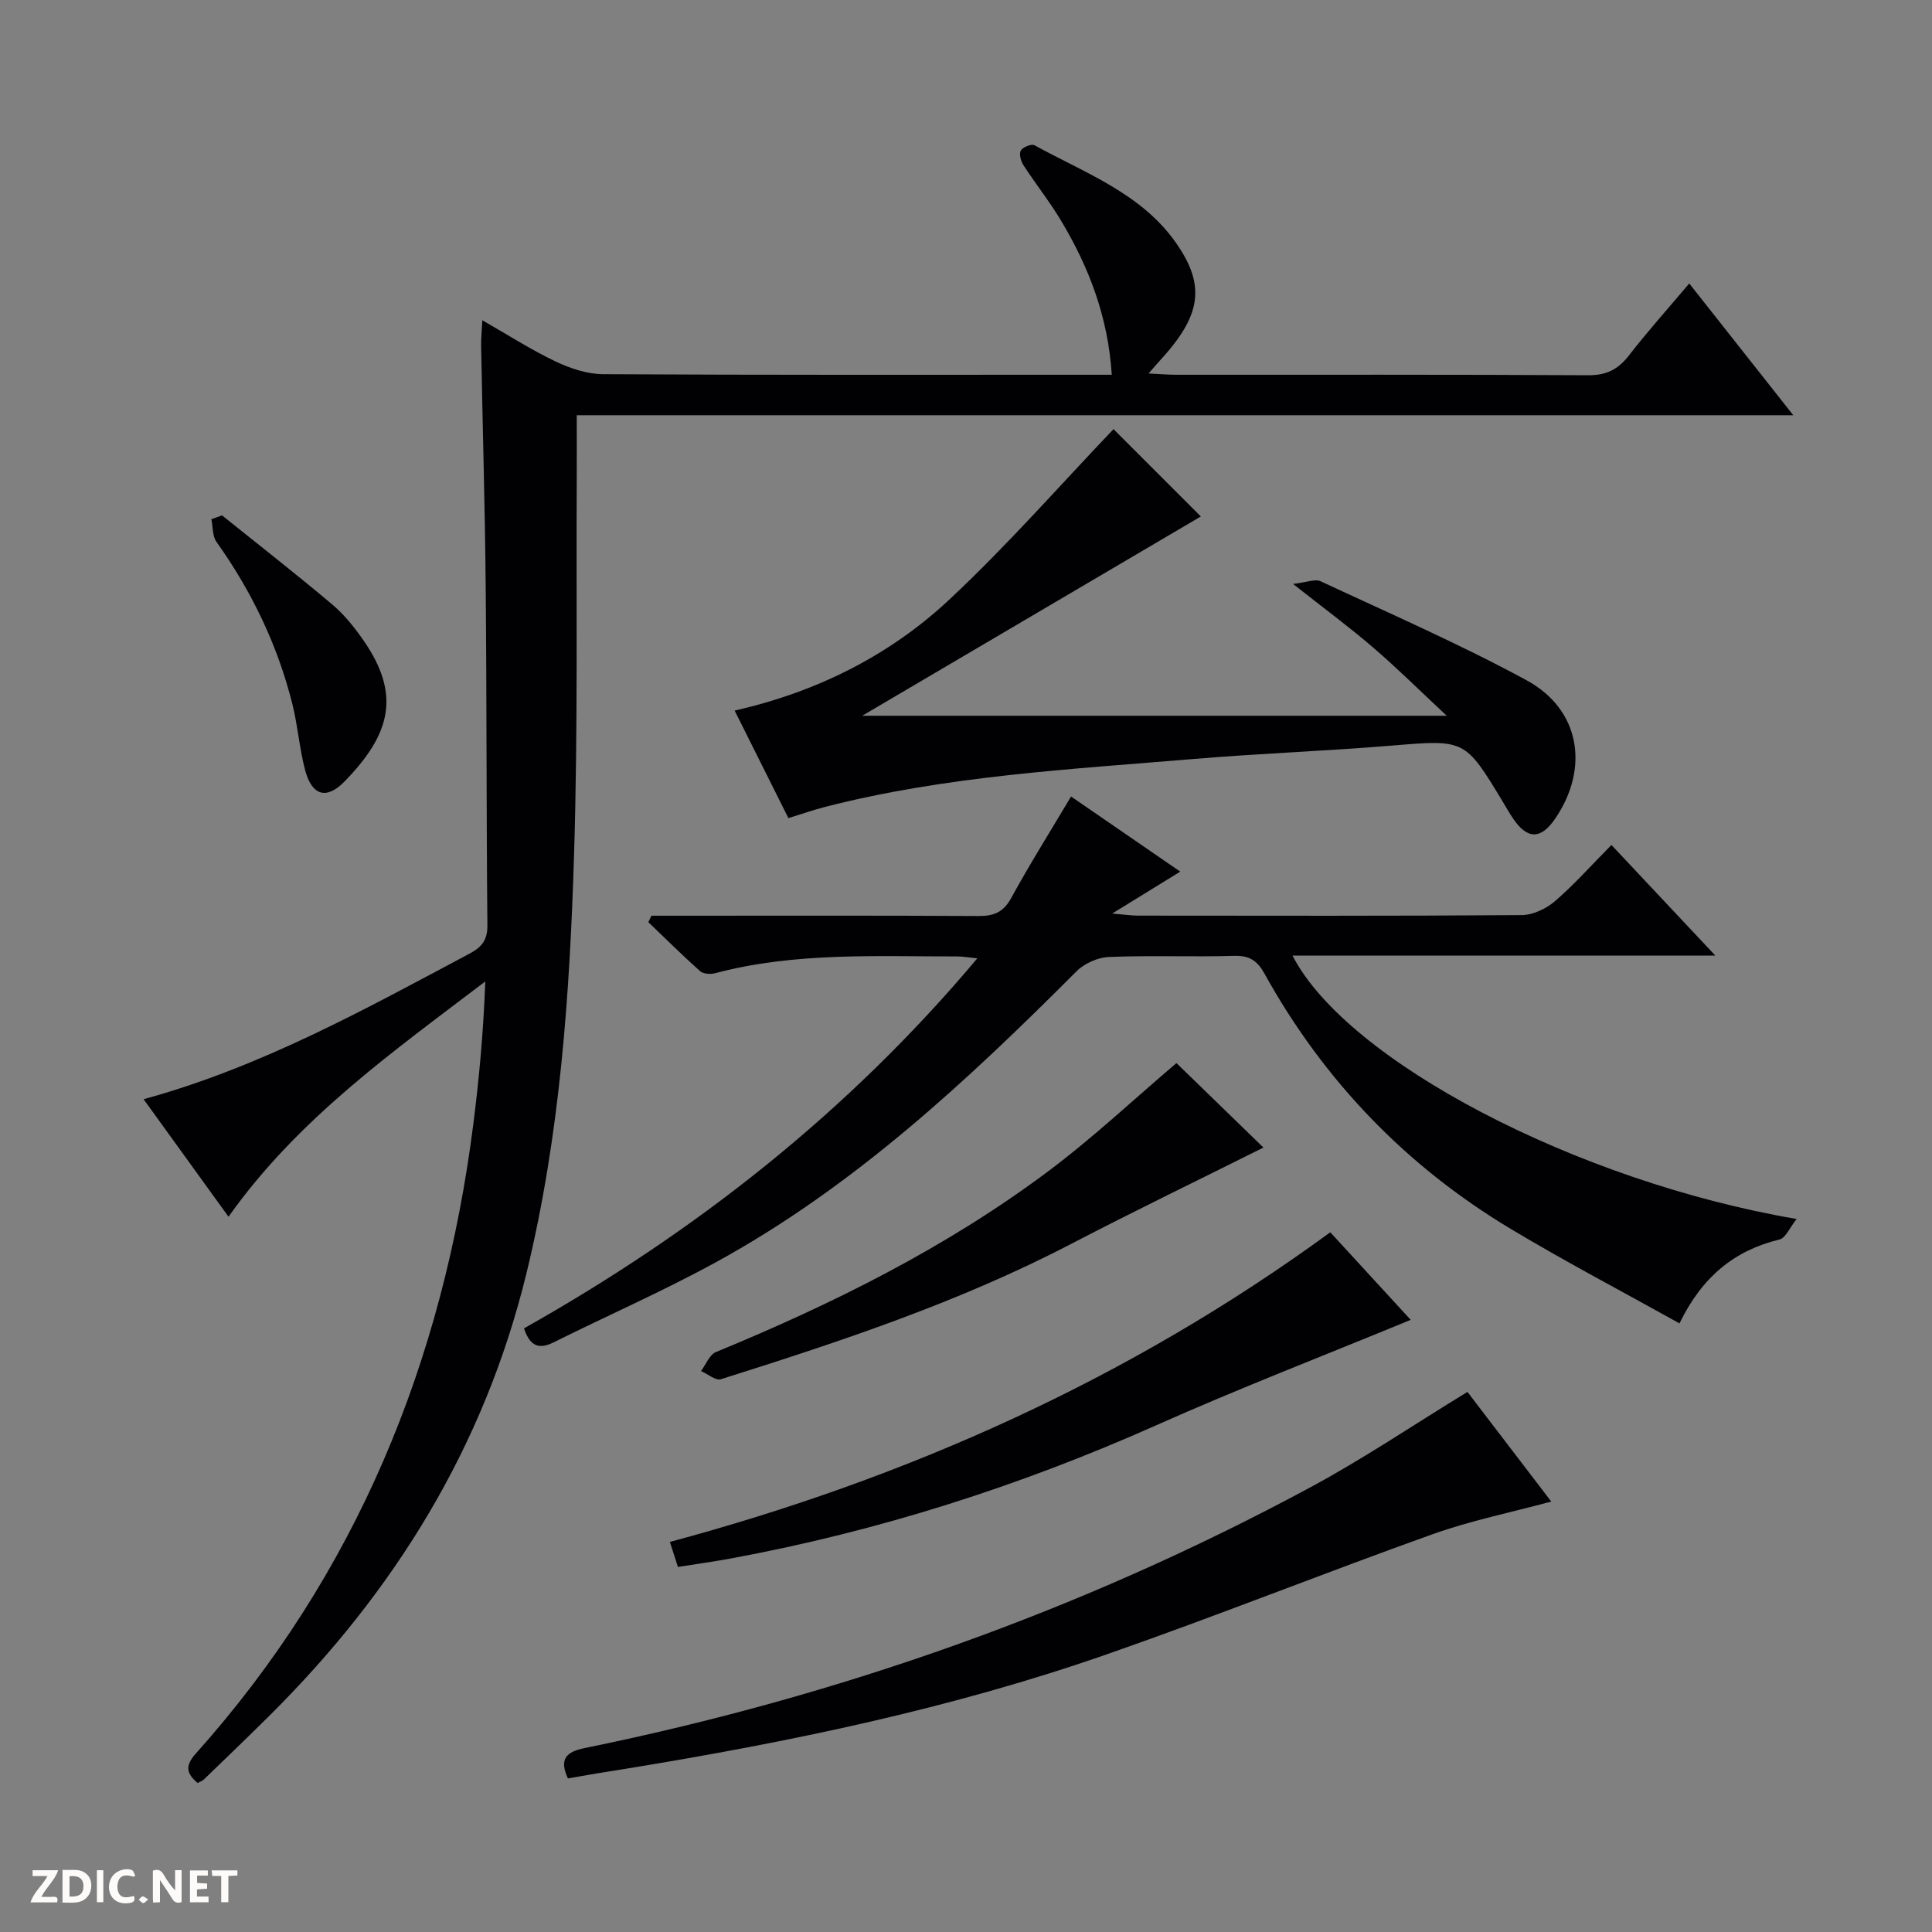
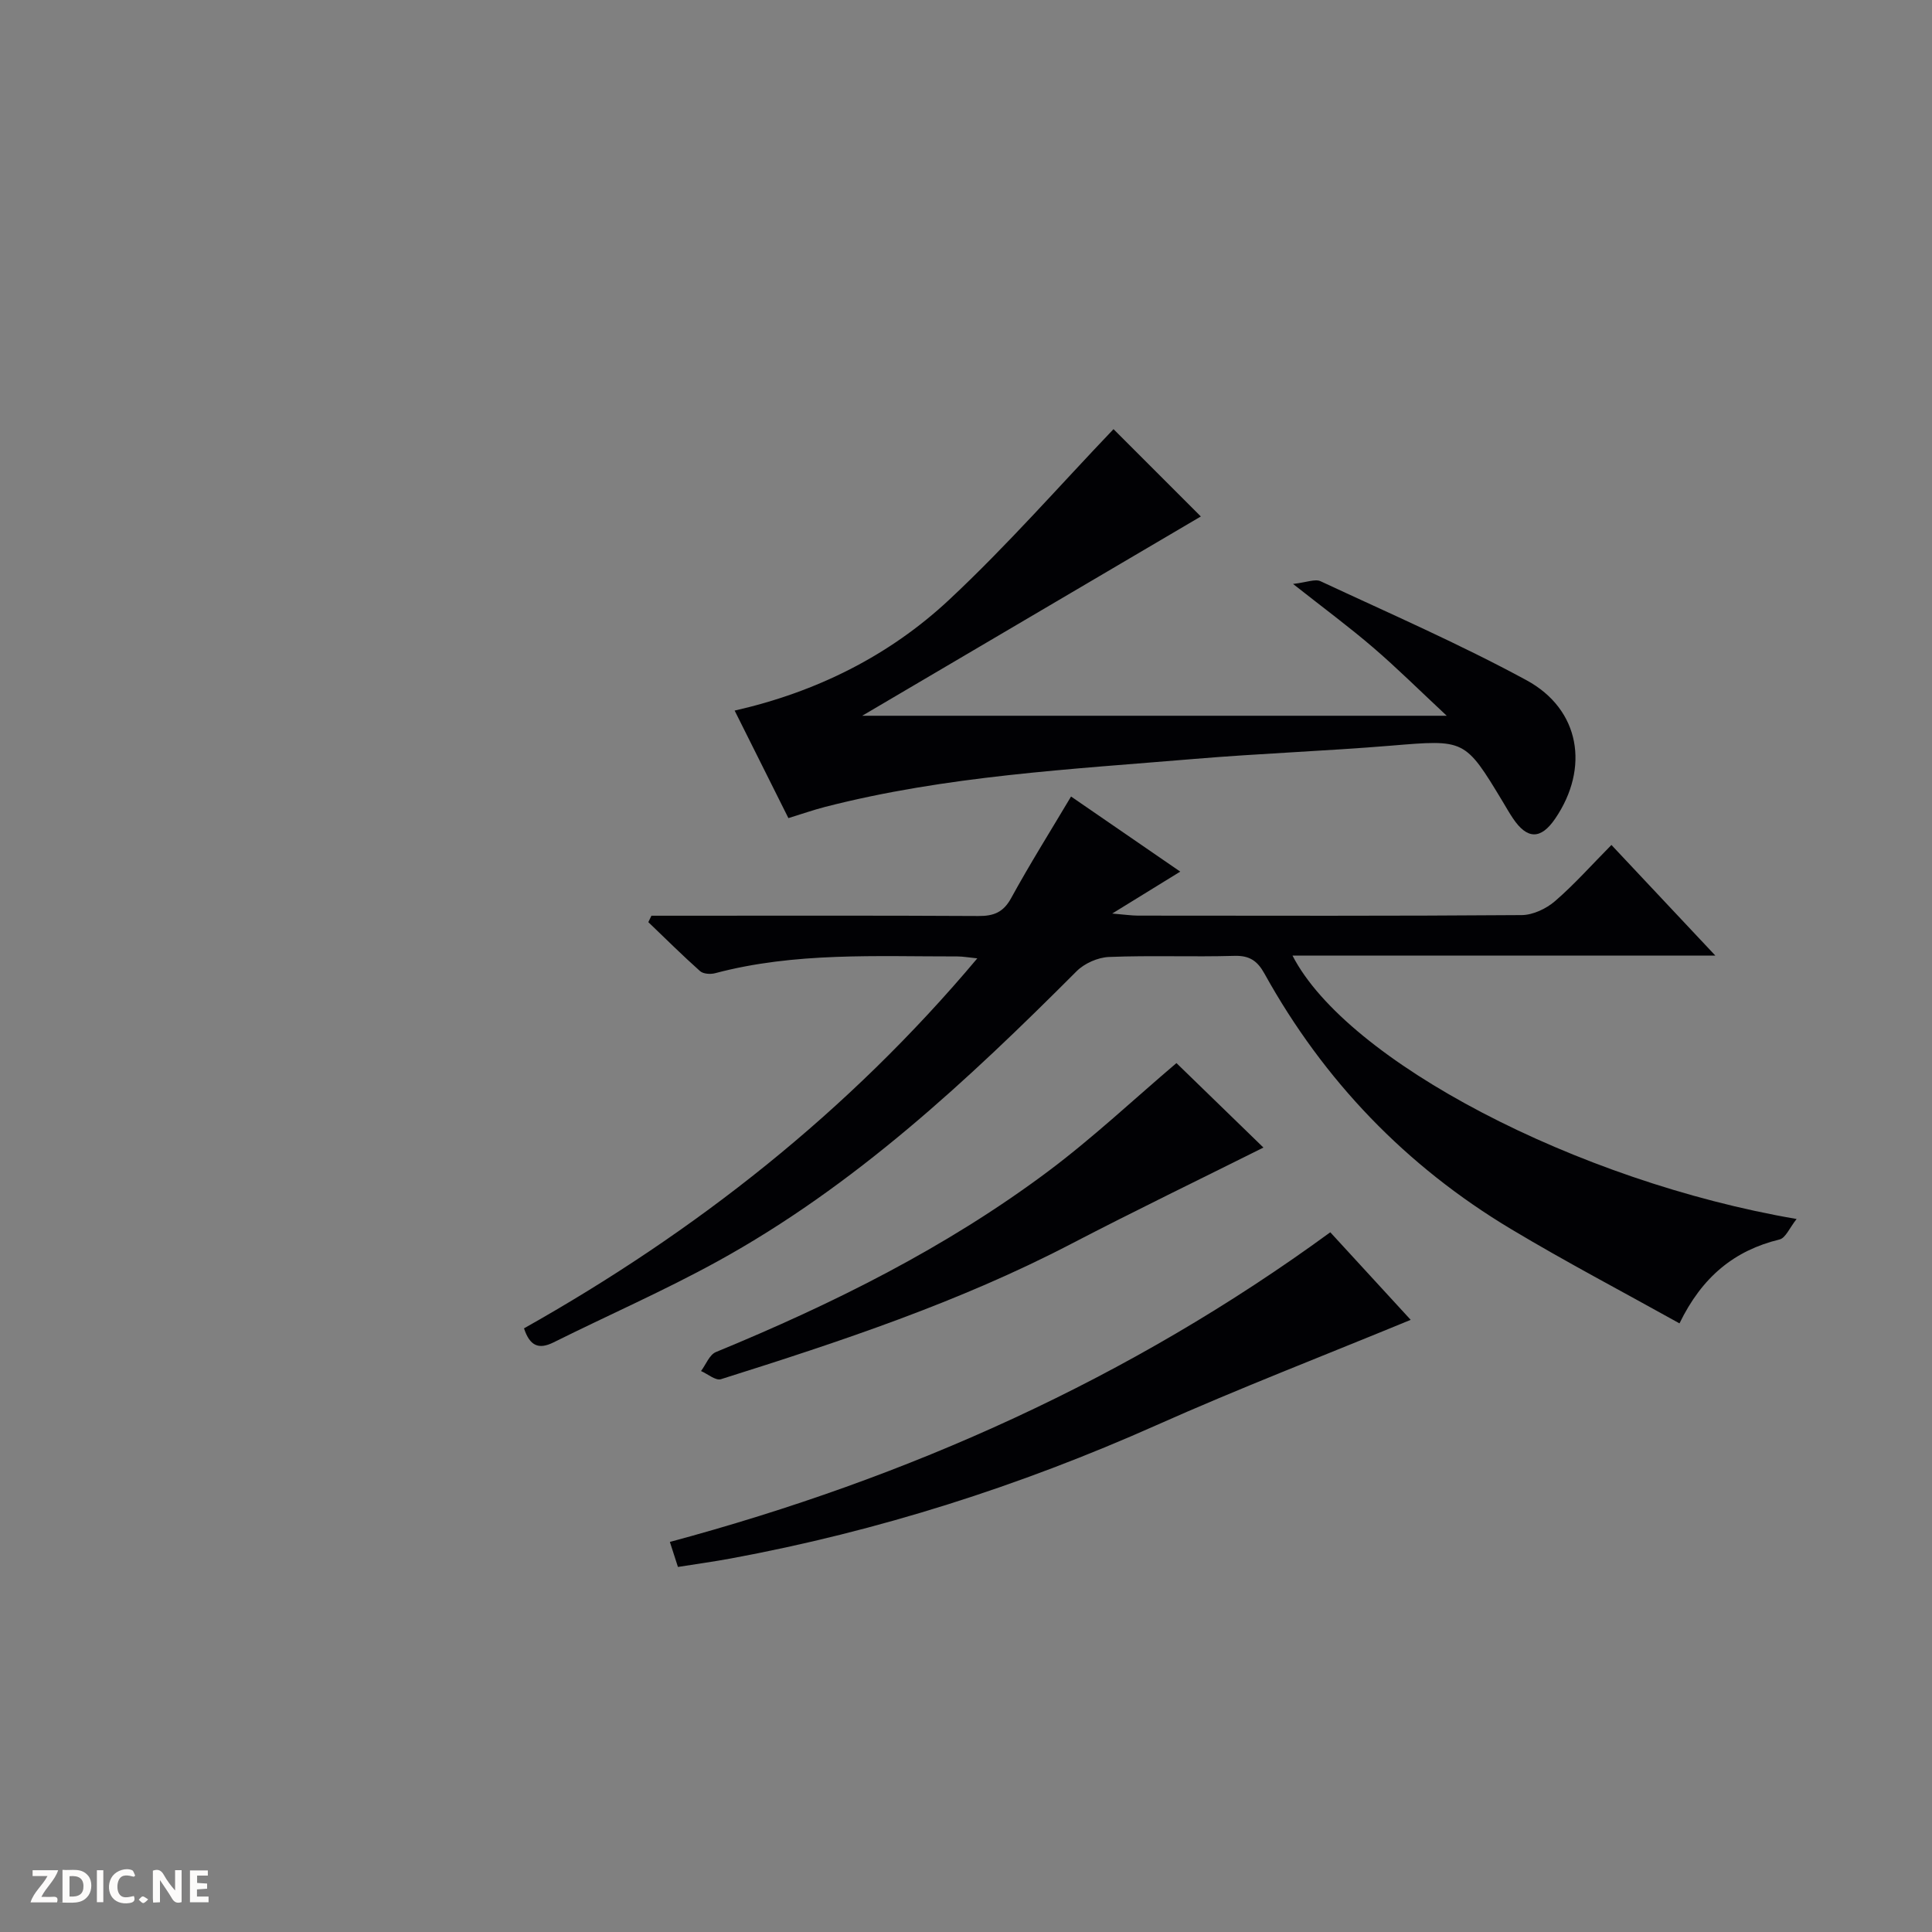
<svg xmlns="http://www.w3.org/2000/svg" enable-background="new 0 0 400 400" viewBox="0 0 400 400">
  <rect x="0" y="0" width="400" height="400" fill="#808080" stroke="none" />
  <g fill="#fcfbfa">
-     <path d="m37.59 393.81c-.92.31-1.52.05-2-.78-.7-1.2-1.52-2.34-2.47-3.78v4.59c-.55.03-.95.05-1.41.07-.03-.37-.06-.64-.06-.91 0-1.91 0-3.81 0-5.7 1.13-.41 1.77-.03 2.29.91.62 1.11 1.38 2.14 2.31 3.19v-4.2h1.35v6.61z" />
+     <path d="m37.59 393.81c-.92.31-1.52.05-2-.78-.7-1.2-1.52-2.34-2.47-3.78v4.59c-.55.03-.95.05-1.41.07-.03-.37-.06-.64-.06-.91 0-1.91 0-3.81 0-5.7 1.13-.41 1.77-.03 2.29.91.62 1.11 1.38 2.14 2.31 3.19v-4.2h1.35v6.61" />
    <path d="m12.94 393.88v-6.75c1.9.19 3.93-.54 5.37 1.29.8 1.01.78 2.88.03 3.97-1.37 1.97-3.4 1.51-6.4 1.49m2.45-1.22c2.04.12 2.92-.58 2.89-2.21-.03-1.51-.98-2.19-2.89-2z" />
    <path d="m11.81 393.87h-5.49c.68-2.18 2.47-3.48 3.51-5.45h-3.08v-1.21h5.29c-.71 2.13-2.44 3.48-3.47 5.51.86 0 1.63.04 2.39-.01.79-.05 1.14.21.85 1.16" />
    <path d="m39.33 393.86v-6.61h3.7v1.07h-2.22v1.52c.68.04 1.34.09 2.07.13v1.07c-.72.05-1.38.09-2.1.14v1.48h2.4v1.19h-3.85z" />
    <path d="m27.71 388.56c-1.15-.3-2.46-.61-3.1.64-.37.73-.41 1.93-.06 2.67.63 1.35 1.99.93 3.17.68.35.94-.01 1.32-.93 1.46-1.62.25-3.05-.27-3.76-1.48-.73-1.24-.6-3.03.31-4.17.88-1.11 2.71-1.7 4-1.16.32.13.44.74.65 1.12-.1.08-.19.16-.28.24" />
-     <path d="m49.15 387.24v1.07c-.59.02-1.17.05-1.87.08v5.44h-1.48v-5.44h-1.85c-.05-.4-.08-.73-.13-1.15z" />
    <path d="m20.06 387.21h1.33v6.62h-1.33z" />
    <path d="m30.68 393.25c-.39.38-.8.79-1.05.76-.32-.05-.6-.45-.9-.7.26-.24.51-.64.8-.67.29-.04.62.3 1.15.61" />
  </g>
-   <path d="m40.9 369.14c-2.36-2-2.6-3.59-.33-6.12 33.23-37.15 51.15-81.11 57.41-130.17 1.24-9.7 2.12-19.45 2.49-29.65-19.12 14.56-38.72 28.35-53.16 48.71-5.73-7.93-11.57-16.01-17.58-24.33 24.44-6.7 45.91-18.67 67.59-30.2 2.42-1.29 3.62-2.78 3.59-5.78-.22-23.32-.13-46.65-.35-69.98-.15-16.64-.64-33.29-.95-49.93-.03-1.47.13-2.93.25-5.38 5.43 3.1 10.15 6.14 15.17 8.53 3.03 1.44 6.53 2.61 9.83 2.63 32.99.19 65.99.12 98.98.12h6.34c-.76-11.92-4.69-22.19-10.45-31.82-2.38-3.99-5.3-7.66-7.83-11.56-.54-.83-.95-2.33-.56-3.03.4-.72 2.22-1.45 2.83-1.11 10.44 5.74 22.1 9.95 29.27 20.16 6.33 9 5.18 15.19-3.28 24.41-.63.69-1.24 1.4-2.36 2.68 2.31.12 3.91.26 5.52.27 28.49.01 56.99-.06 85.48.1 3.75.02 6.18-1.17 8.42-4.06 3.87-4.99 8.1-9.71 12.52-14.94 7.08 8.97 14.03 17.76 21.54 27.28-84.42 0-167.95 0-251.87 0 0 4.41.02 8.35 0 12.29-.13 26.16.25 52.33-.55 78.46-.89 29.22-2.9 58.36-9.88 86.97-8.74 35.81-27.26 65.76-53.16 91.49-4.49 4.46-9.06 8.84-13.61 13.24-.33.32-.83.47-1.31.72z" fill="#010104" />
  <path d="m221.75 164.91c7.77 5.34 15 10.32 22.61 15.55-4.56 2.81-8.75 5.39-14.09 8.68 2.6.22 3.97.42 5.33.43 26.49.02 52.98.09 79.46-.11 2.33-.02 5.07-1.32 6.88-2.88 4.02-3.47 7.57-7.48 11.69-11.64 7.05 7.51 13.91 14.81 21.52 22.91-29.9 0-58.62 0-87.55 0 11.2 21.78 58.73 46.73 104.37 54.53-1.46 1.83-2.28 3.94-3.54 4.24-9.36 2.28-16.03 7.73-20.71 17.37-11.83-6.59-23.54-12.73-34.87-19.52-21.73-13.02-38.77-30.72-51.06-52.9-1.44-2.6-3.06-3.76-6.2-3.67-8.66.25-17.33-.12-25.98.23-2.3.09-5.09 1.32-6.72 2.96-22.64 22.68-46 44.48-74.32 60.05-11.05 6.08-22.65 11.15-33.95 16.78-3.08 1.53-4.92.77-6.13-2.9 35.5-19.97 67.12-44.79 93.85-76.6-1.73-.17-2.94-.4-4.16-.4-16.78.02-33.62-.91-50.11 3.47-.96.26-2.47.16-3.13-.43-3.67-3.27-7.16-6.74-10.71-10.14.21-.44.43-.89.64-1.33h5.22c20.82 0 41.65-.06 62.47.06 3.17.02 5.17-.75 6.79-3.71 3.82-6.98 8.06-13.74 12.4-21.03z" fill="#010104" />
  <path d="m163.23 169.38c-3.74-7.47-7.3-14.6-11.13-22.26 16.94-3.85 31.97-11.34 44.36-22.9 12.11-11.31 23.07-23.85 34.08-35.37 5.83 5.83 12.15 12.15 18.08 18.08-23.17 13.63-46.83 27.56-70.11 41.26h121.02c-5.72-5.34-10.33-9.92-15.24-14.13-4.9-4.21-10.11-8.06-16.58-13.16 2.81-.32 4.56-1.09 5.7-.56 14.29 6.67 28.79 12.98 42.63 20.49 11.13 6.04 13.09 18.19 5.94 28.67-2.97 4.35-5.8 4.33-8.76-.1-.74-1.1-1.4-2.26-2.08-3.4-7.87-13.05-7.86-12.88-23.13-11.62-13.57 1.12-27.2 1.61-40.77 2.75-25.61 2.15-51.35 3.49-76.41 9.93-2.41.62-4.76 1.45-7.6 2.32z" fill="#010104" />
-   <path d="m303.82 288.18c5.52 7.22 11.35 14.85 17.35 22.7-8.43 2.28-16.7 3.95-24.56 6.76-22.49 8.04-44.68 16.92-67.23 24.79-32.34 11.3-65.79 18.22-99.55 23.73-2.13.35-4.26.68-6.39 1.03-1.94.32-3.88.67-5.86 1.01-1.88-4.02-.3-5.51 3.42-6.27 52.71-10.76 102.95-28.48 150.32-54.01 10.95-5.89 21.28-12.89 32.5-19.74z" fill="#010104" />
  <path d="m275.42 255.13c5.69 6.2 11.18 12.17 16.65 18.13-17.8 7.34-35.43 14.14-52.67 21.82-28.32 12.61-57.59 21.95-88.06 27.58-3.56.66-7.14 1.15-10.98 1.76-.56-1.73-1-3.11-1.67-5.18 49.4-13.28 95.3-33.83 136.73-64.11z" fill="#010104" />
  <path d="m243.57 220.1c6.13 5.96 12.56 12.2 18.01 17.49-13 6.5-26.52 13.03-39.84 19.96-23.13 12.04-47.74 20.2-72.48 28-1.09.34-2.74-1.09-4.12-1.69 1.01-1.34 1.74-3.38 3.08-3.93 24.23-9.98 47.59-21.59 68.64-37.31 9.41-7.03 18.03-15.15 26.71-22.52z" fill="#010104" />
-   <path d="m45.96 106.7c7.63 6.13 15.36 12.15 22.84 18.46 2.5 2.11 4.63 4.78 6.5 7.49 7.85 11.35 5.43 19.51-3.99 29.17-3.72 3.81-6.74 2.92-8.14-2.38-1.18-4.47-1.51-9.15-2.63-13.64-3.05-12.21-8.42-23.35-15.72-33.61-.86-1.2-.73-3.11-1.06-4.69.73-.27 1.46-.53 2.2-.8z" fill="#010104" />
</svg>